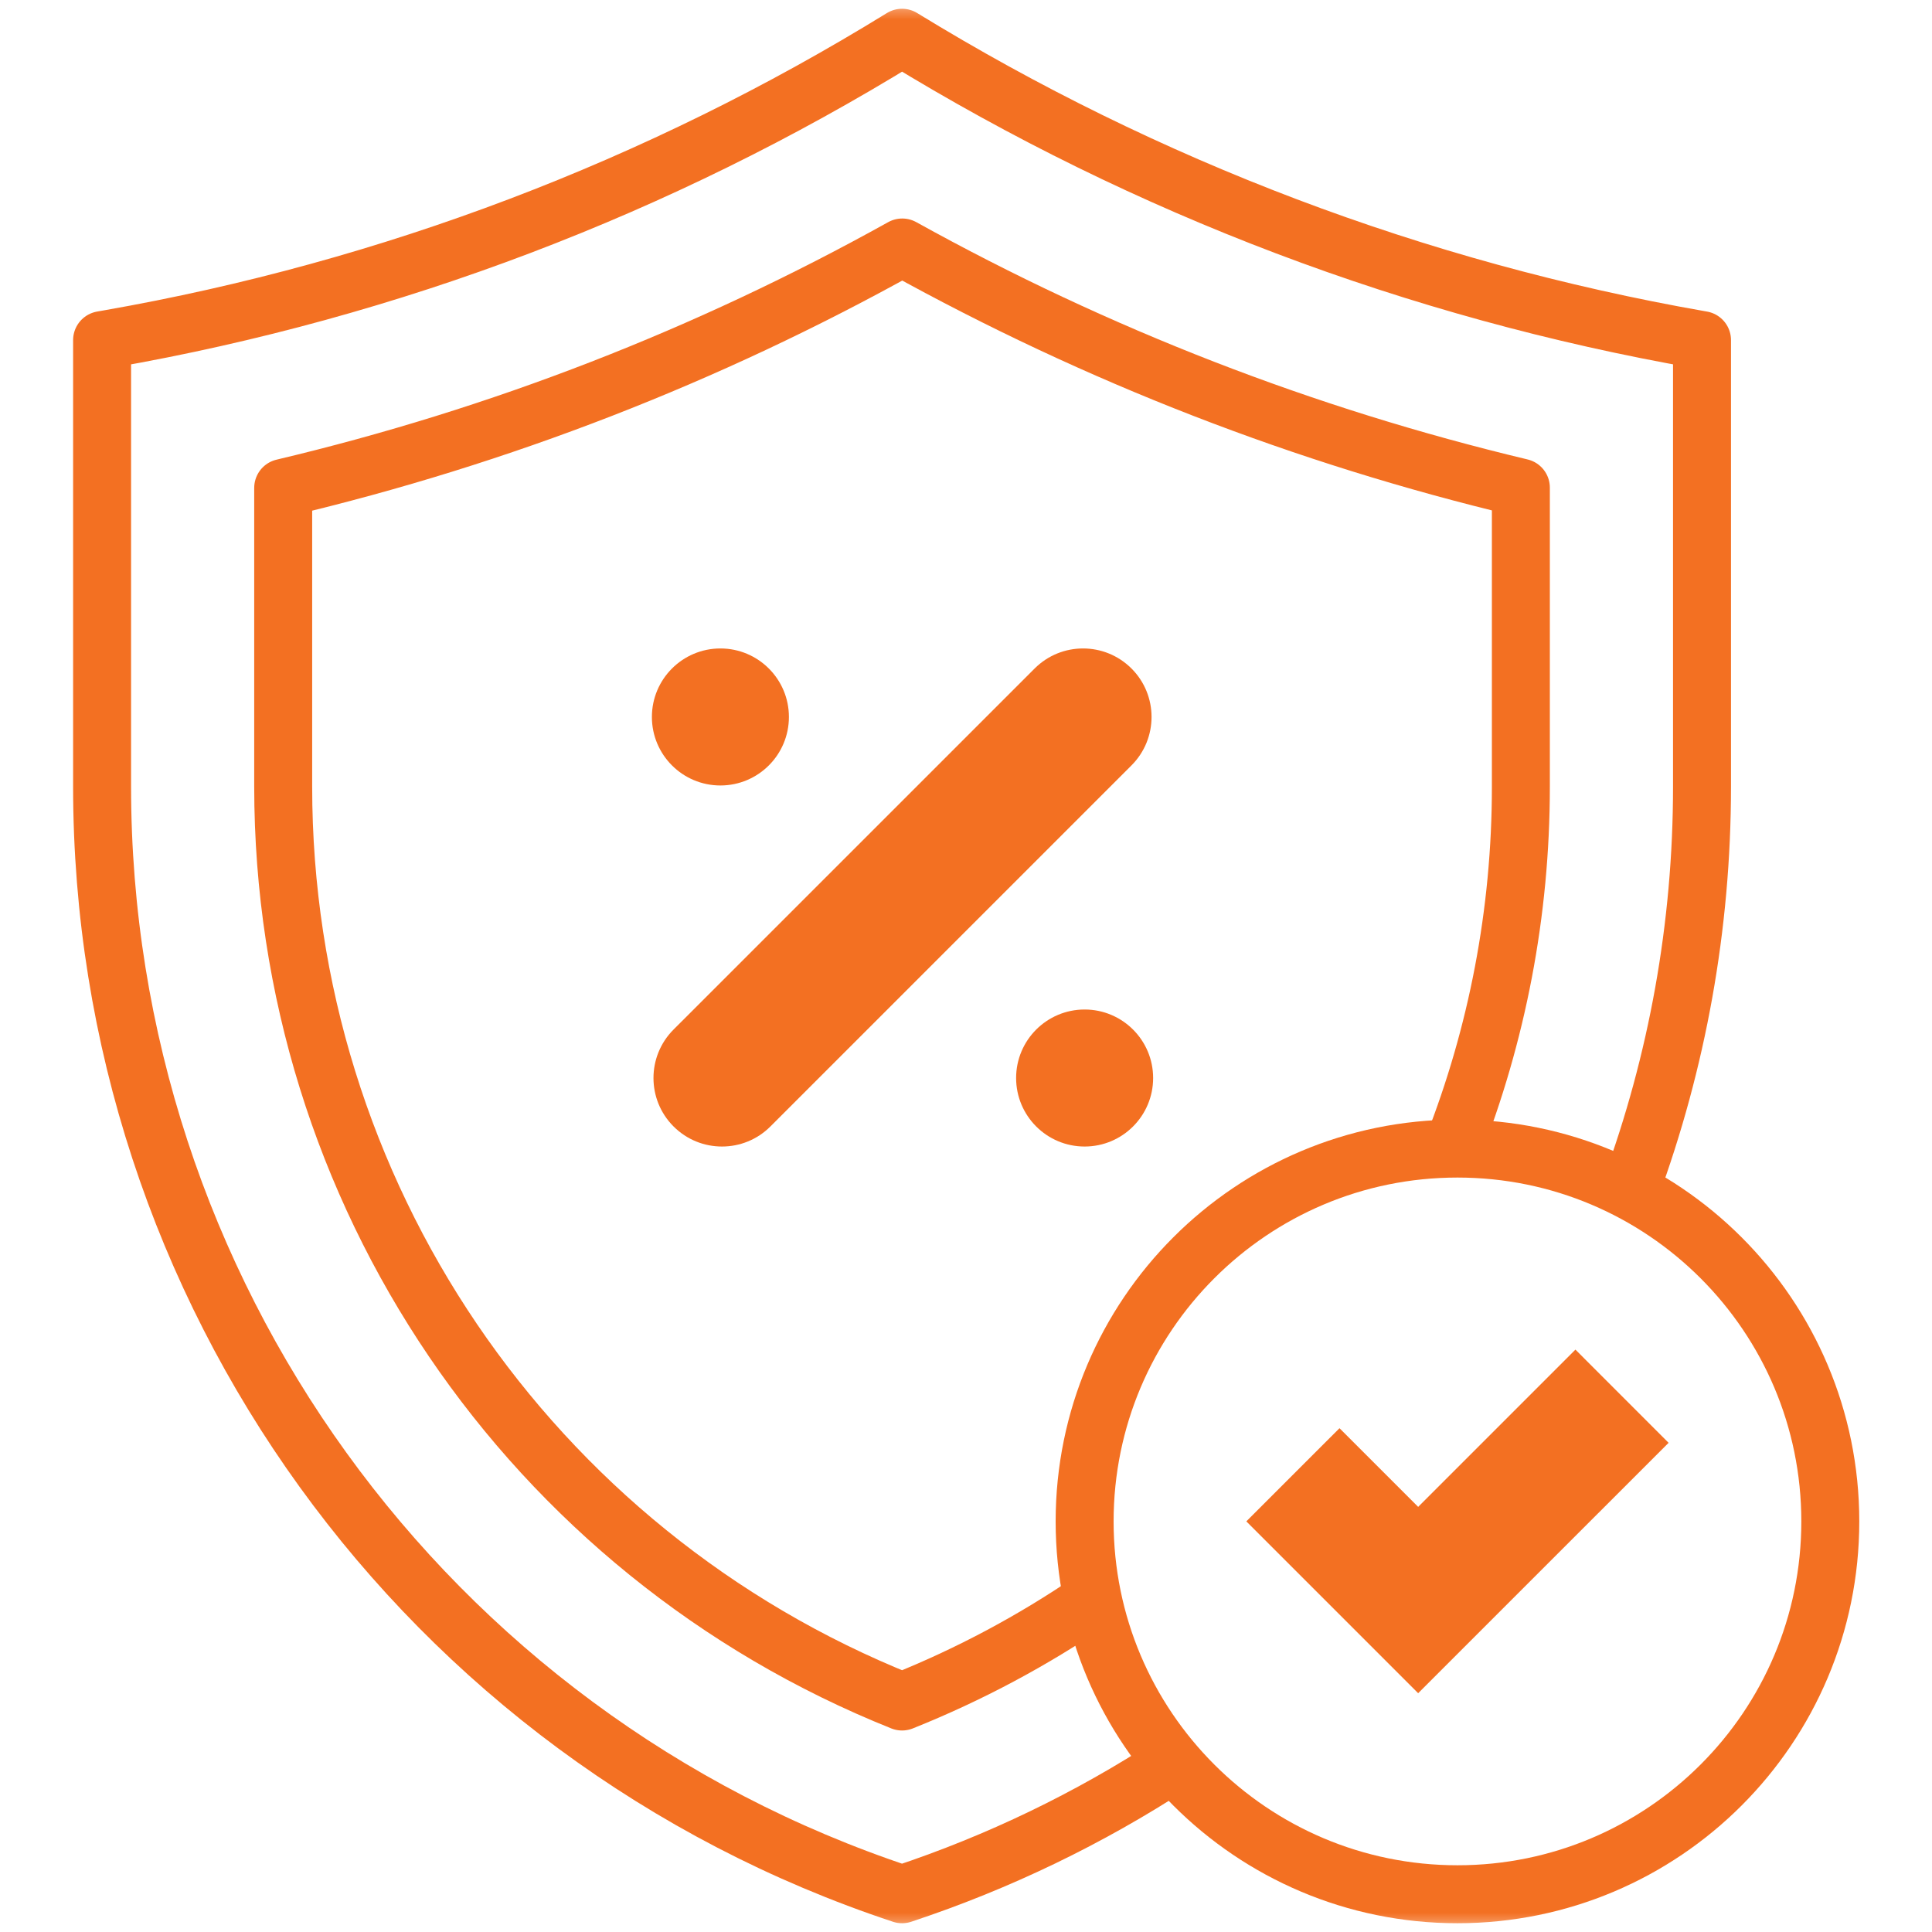
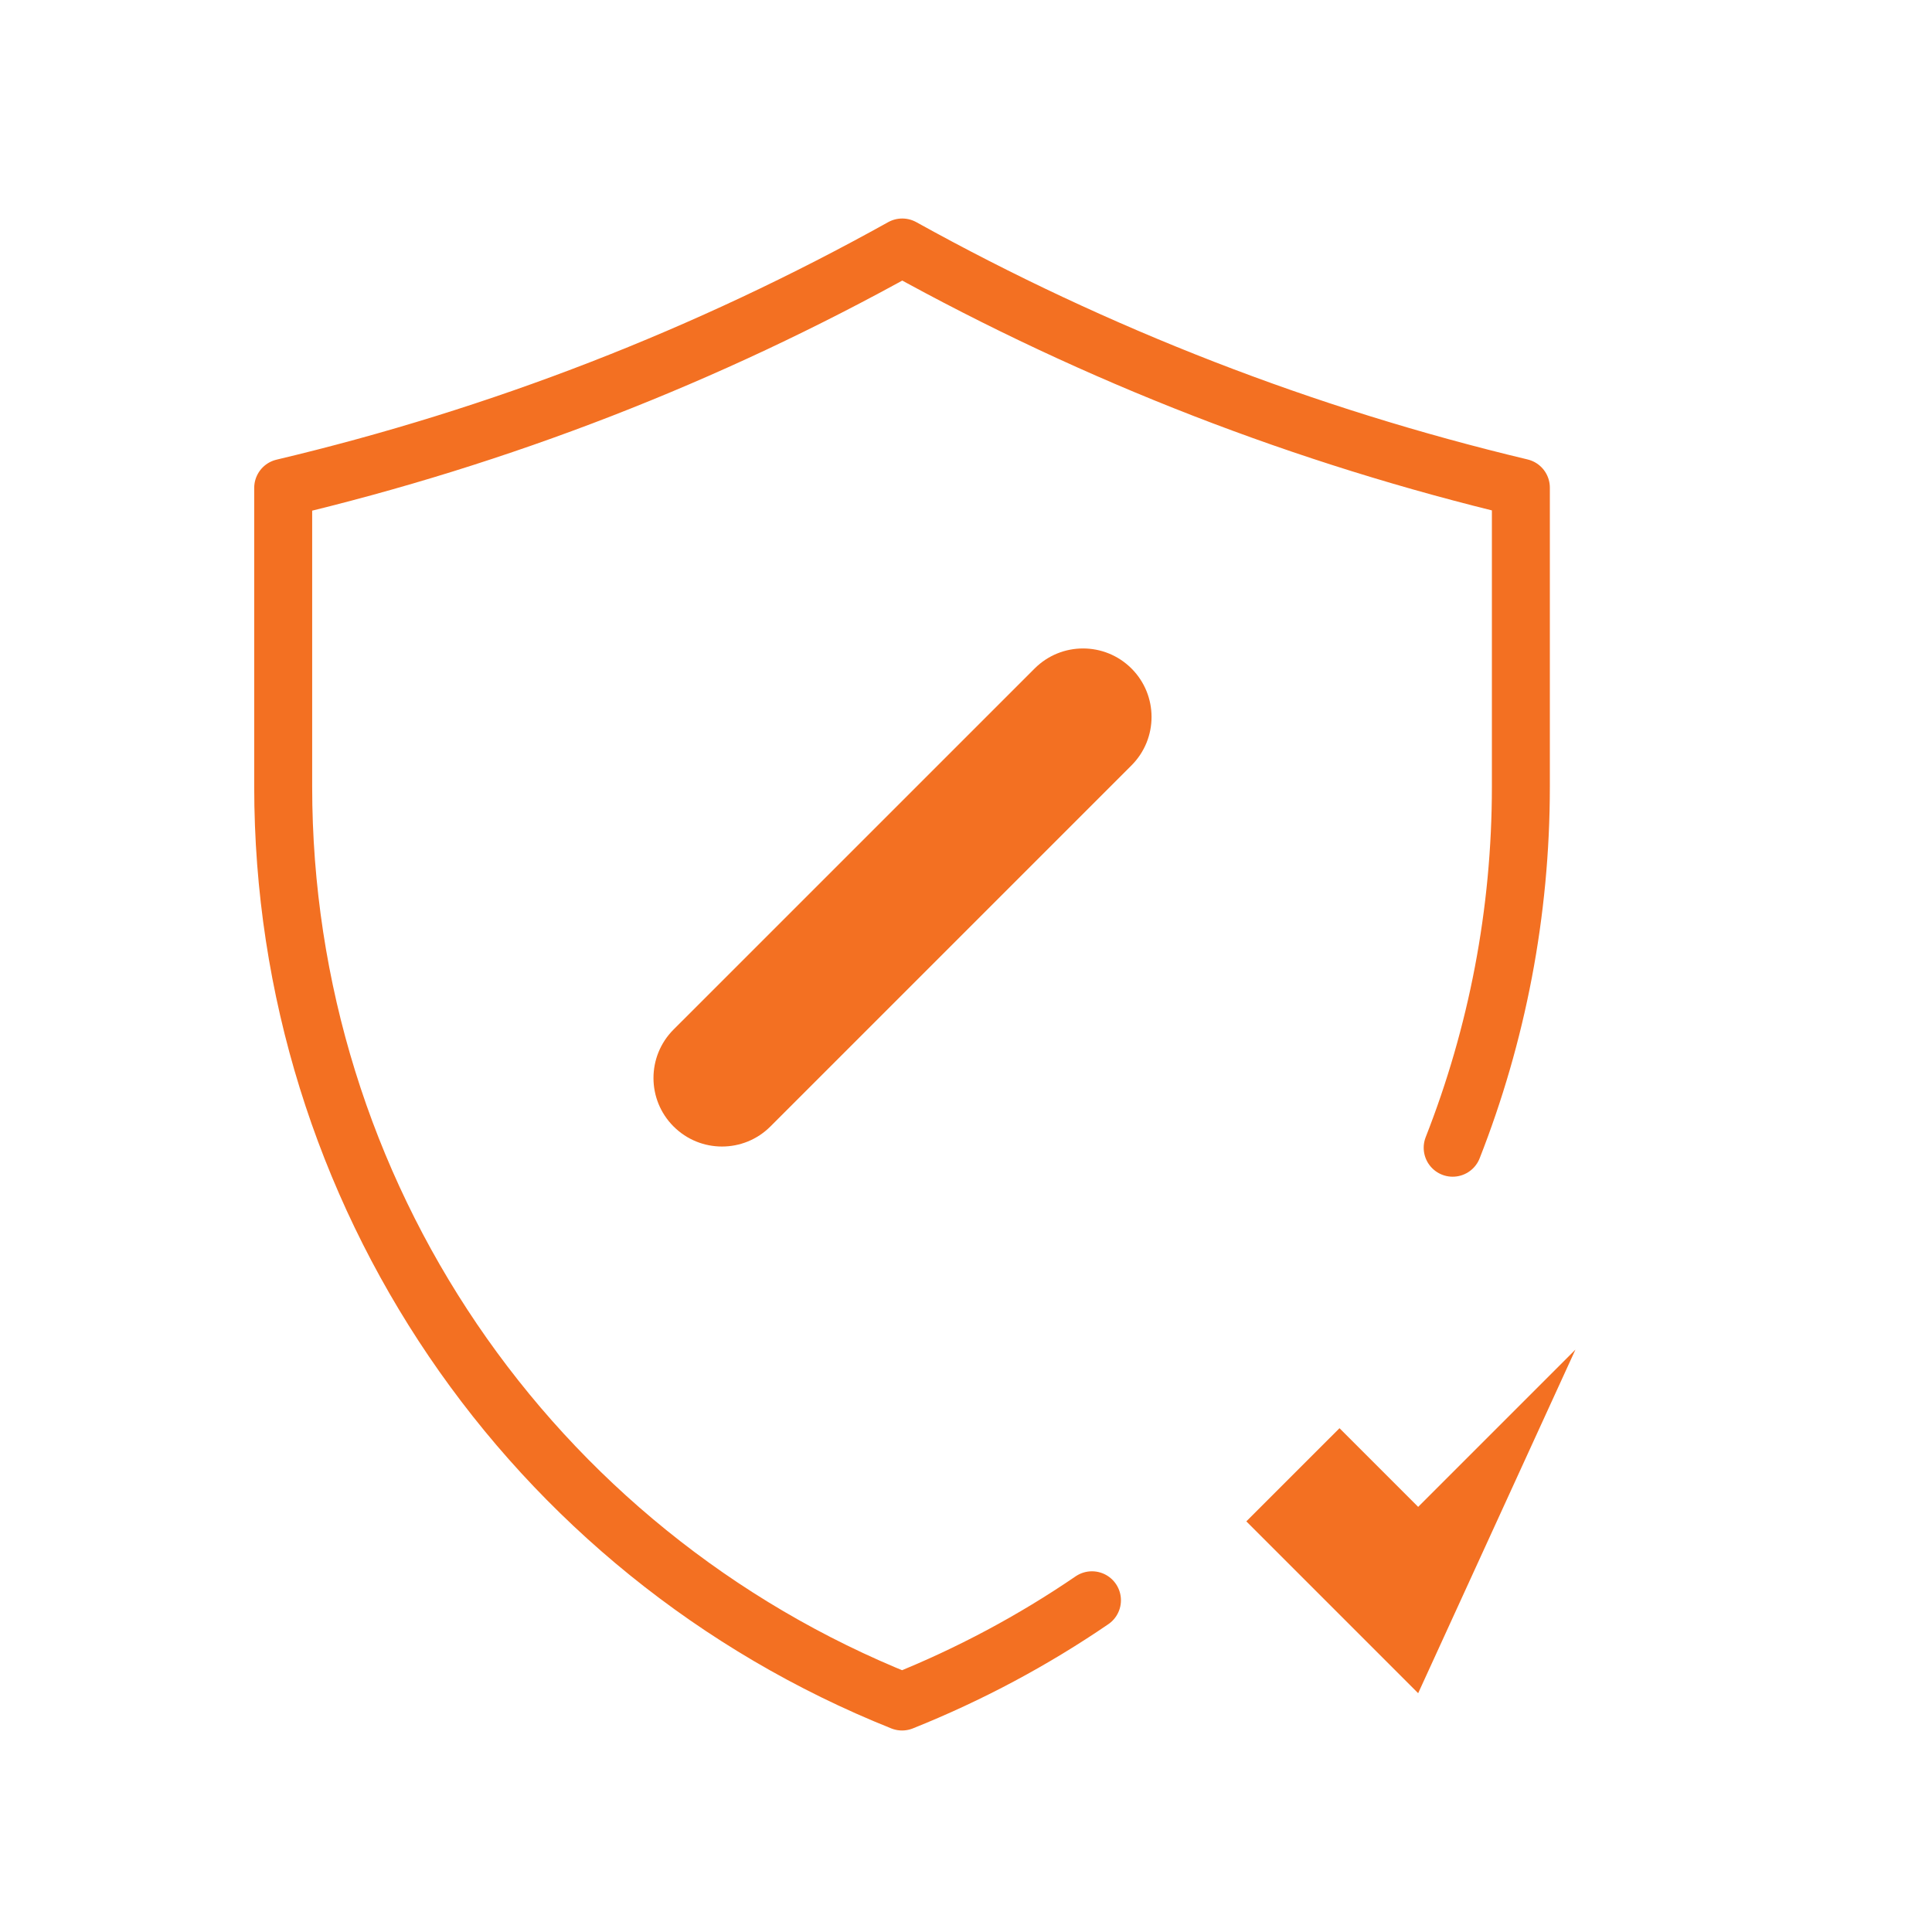
<svg xmlns="http://www.w3.org/2000/svg" width="50" height="50" viewBox="0 0 50 50" fill="none">
  <mask id="mask0_1320_2150" style="mask-type:luminance" maskUnits="userSpaceOnUse" x="0" y="0" width="51" height="50">
    <path d="M0.005 3.8147e-06H50.005V50H0.005V3.8147e-06Z" fill="white" />
  </mask>
  <g mask="url(#mask0_1320_2150)">
-     <path d="M42.2 30.764C43.401 27.495 44.048 23.983 44.048 20.357V8.802L43.984 8.791C36.674 7.509 29.671 4.858 23.345 0.977C17.062 4.85 10.101 7.494 2.831 8.769L2.642 8.802V20.357C2.642 33.376 10.986 44.93 23.345 49.023L23.358 49.019C25.86 48.189 28.199 47.053 30.336 45.66" stroke="#F37022" stroke-width="1.5" stroke-miterlimit="10" stroke-linecap="round" stroke-linejoin="round" />
    <path d="M37.595 29.703C38.74 26.788 39.36 23.629 39.36 20.357V12.62C33.758 11.283 28.395 9.202 23.35 6.405C18.305 9.213 12.939 11.296 7.329 12.626V20.357C7.329 30.851 13.703 40.177 23.345 44.035C25.097 43.334 26.742 42.452 28.26 41.415" stroke="#F37022" stroke-width="1.5" stroke-miterlimit="10" stroke-linecap="round" stroke-linejoin="round" />
    <path d="M18.685 29.672C18.231 29.672 17.778 29.499 17.431 29.152C16.739 28.46 16.739 27.338 17.431 26.645L26.776 17.301C27.468 16.609 28.59 16.609 29.283 17.301C29.975 17.993 29.975 19.116 29.283 19.808L19.939 29.152C19.593 29.499 19.139 29.672 18.685 29.672Z" fill="#F37022" />
-     <path d="M29.843 27.899C29.843 28.878 29.049 29.672 28.07 29.672C27.091 29.672 26.297 28.878 26.297 27.899C26.297 26.92 27.091 26.126 28.07 26.126C29.049 26.126 29.843 26.92 29.843 27.899Z" fill="#F37022" />
-     <path d="M16.871 18.555C16.871 17.576 17.665 16.782 18.644 16.782C19.623 16.782 20.417 17.576 20.417 18.555C20.417 19.534 19.623 20.328 18.644 20.328C17.665 20.328 16.871 19.534 16.871 18.555Z" fill="#F37022" />
-     <path d="M28.07 39.374C28.07 34.045 32.39 29.725 37.719 29.725C43.048 29.725 47.368 34.045 47.368 39.374C47.368 44.703 43.048 49.023 37.719 49.023C32.39 49.023 28.07 44.703 28.07 39.374Z" stroke="#F37022" stroke-width="1.5" stroke-miterlimit="10" stroke-linecap="round" stroke-linejoin="round" />
-     <path d="M36.702 43.82L32.255 39.373L34.666 36.962L36.702 38.998L40.772 34.928L43.183 37.34L36.702 43.82Z" fill="#F37022" />
+     <path d="M36.702 43.82L32.255 39.373L34.666 36.962L36.702 38.998L40.772 34.928L36.702 43.82Z" fill="#F37022" />
  </g>
</svg>